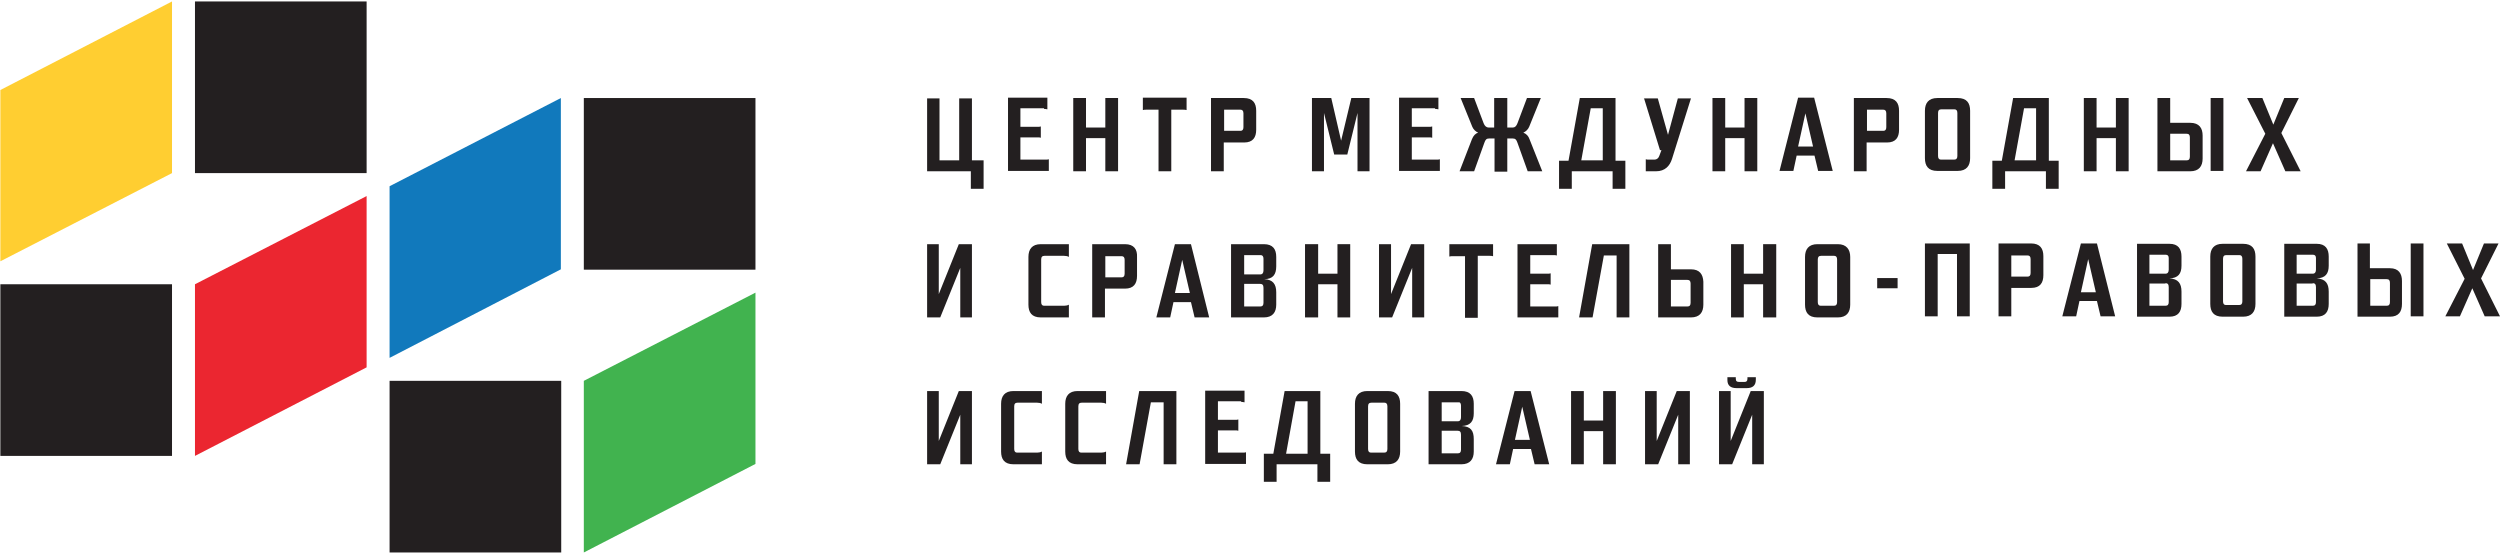
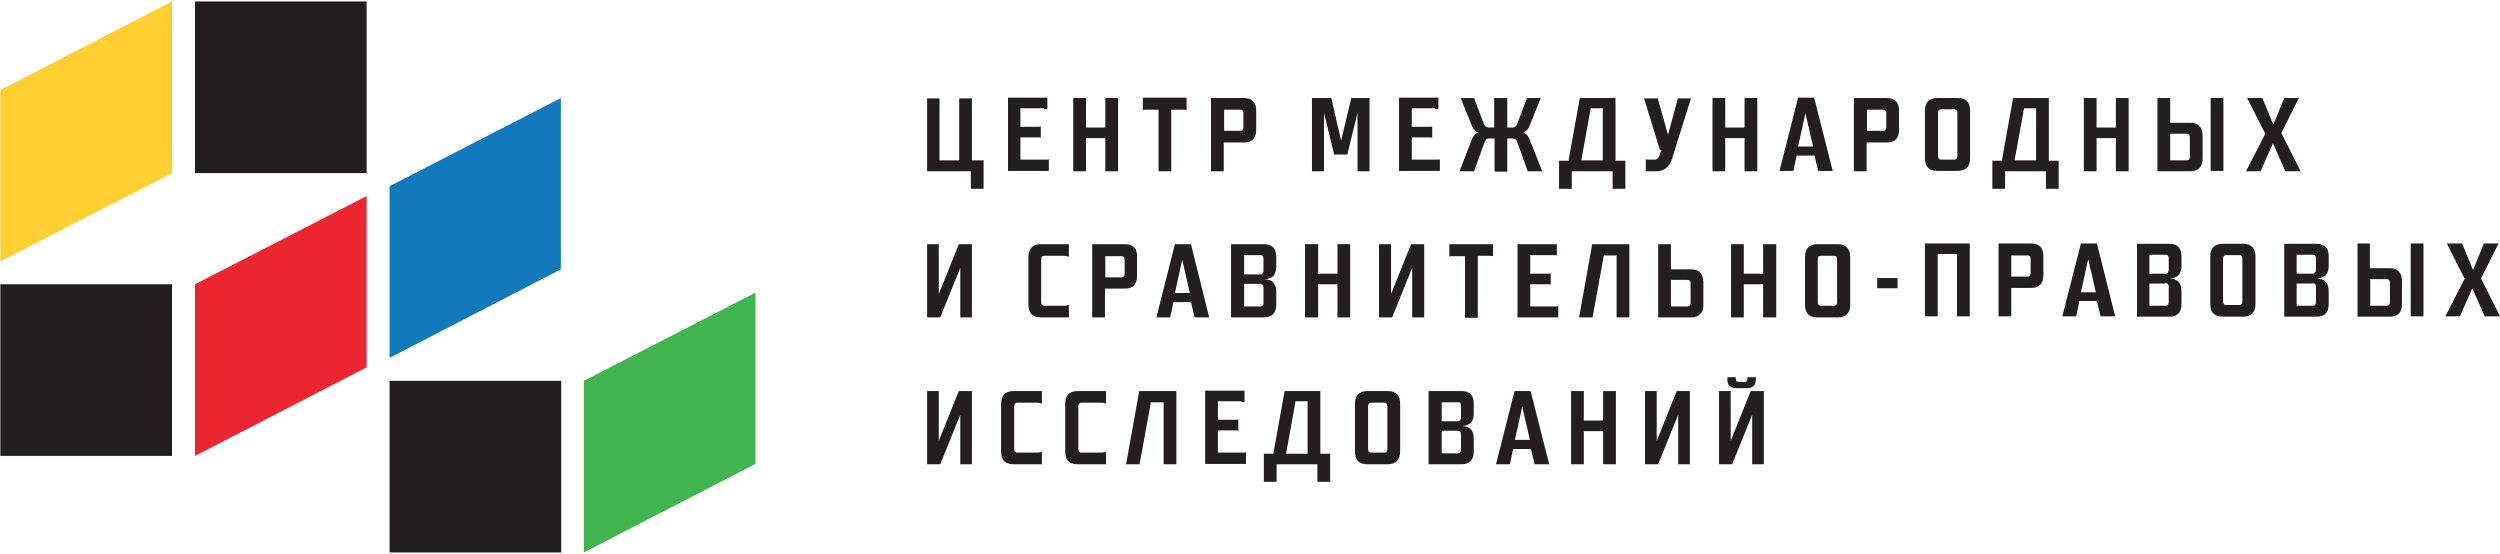
<svg xmlns="http://www.w3.org/2000/svg" viewBox="0 0 686 152" width="686" height="152">
  <style>
		tspan { white-space:pre }
		.shp0 { fill: #231f20 } 
		.shp1 { fill: #eb2630 } 
		.shp2 { fill: #41b34f } 
		.shp3 { fill: #ffce31 } 
		.shp4 { fill: #1179bc } 
	</style>
  <g id="Layer">
    <path id="Layer" class="shp0" d="M106.9 104.5L154 104.5L154 151.6L106.9 151.6L106.9 104.5Z" />
    <path id="Layer" class="shp0" d="M0.1 78L47.2 78L47.2 125.1L0.1 125.1L0.1 78Z" />
    <path id="Layer" class="shp0" d="M53.5 0.4L100.6 0.4L100.6 47.5L53.5 47.5L53.5 0.4Z" />
-     <path id="Layer" class="shp0" d="M160.2 26.9L207.3 26.9L207.3 74L160.2 74L160.2 26.9Z" />
    <path id="Layer" class="shp1" d="M100.6 100.8L53.5 125.1L53.5 78L100.6 53.8L100.6 100.8Z" />
    <path id="Layer" class="shp2" d="M207.3 127.3L160.2 151.6L160.2 104.5L207.3 80.3L207.3 127.3Z" />
    <path id="Layer" class="shp3" d="M47.2 47.5L0.1 71.7L0.1 24.7L47.2 0.4L47.2 47.5Z" />
    <path id="Layer" class="shp4" d="M153.9 73.9L106.9 98.2L106.9 51.1L153.9 26.9L153.9 73.9Z" />
    <path id="Layer" fill-rule="evenodd" class="shp0" d="M631.3 47L627.1 47L623.7 39.3L620.3 47L616.3 47L621.6 36.7L616.6 26.9L620.8 26.9L623.8 34.2L626.8 26.9L630.8 26.9L626 36.5L631.3 47ZM606.6 26.9L610.1 26.9L610.1 46.9L606.6 46.9L606.6 26.9ZM592 26.9L595.5 26.9L595.5 33.7L601 33.7C603.5 33.7 604.4 35.2 604.4 37.2L604.4 43.5C604.4 45.6 603.4 47 601 47L592 47L592 26.9ZM595.5 44L600 44C600.6 44 600.9 43.7 600.9 43L600.9 37.7C600.9 37 600.6 36.7 600 36.7L595.5 36.7L595.5 44ZM575.3 37.9L575.3 47L571.8 47L571.8 26.9L575.3 26.9L575.3 35L580.6 35L580.6 26.9L584.1 26.9L584.1 47L580.6 47L580.6 37.9L575.3 37.9ZM549.3 44.1L552.4 26.9L562.2 26.9L562.2 44.1L564.9 44.1L564.9 51.8L561.4 51.8L561.4 47L550.2 47L550.2 51.8L546.7 51.8L546.7 44.1L549.3 44.1ZM552.8 44L558.7 44L558.7 29.7L555.4 29.7L552.8 44ZM528.2 30.4C528.2 28.3 529.2 26.9 531.6 26.9L537.2 26.9C539.7 26.9 540.6 28.3 540.6 30.4L540.6 43.4C540.6 45.5 539.6 46.9 537.2 46.9L531.6 46.9C529.1 46.9 528.2 45.5 528.2 43.4L528.2 30.4ZM537.1 31C537.1 30.3 536.8 30 536.3 30L532.7 30C532.1 30 531.8 30.3 531.8 31L531.8 42.8C531.8 43.5 532.1 43.8 532.6 43.8L536.2 43.8C536.8 43.8 537.1 43.5 537.1 42.8L537.1 31ZM512.2 39.1L512.2 47L508.7 47L508.7 26.9L517.7 26.9C520.2 26.9 521.1 28.3 521.1 30.4L521.1 35.6C521.1 37.7 520.2 39.1 517.8 39.1L512.2 39.1ZM512.3 35.9L516.8 35.9C517.3 35.9 517.6 35.6 517.6 34.9L517.6 31.1C517.6 30.4 517.3 30.1 516.8 30.1L512.3 30.1L512.3 35.9ZM493 42.7L492.1 46.9L488.3 46.9L493.4 26.8L497.8 26.8L502.9 46.9L498.9 46.9L497.9 42.7L493 42.7ZM497.5 40.2L495.4 31.1L493.4 40.2L497.5 40.2ZM473.4 37.9L473.4 47L469.9 47L469.9 26.9L473.4 26.9L473.4 35L478.7 35L478.7 26.9L482.2 26.9L482.2 47L478.7 47L478.7 37.9L473.4 37.9ZM451.1 26.9L451.13 27L451.1 27L451.1 26.9ZM451.13 27L454.9 27L457.7 37L460.4 27L464 27L458.8 43.6C458.2 45.5 456.9 47 454.4 47L451.6 47L451.6 43.7C451.9 43.8 452.1 43.8 452.4 43.8L454 43.8C454.6 43.8 455.1 43.4 455.3 42.8L455.9 41.2L455.5 41.2L451.13 27ZM430.4 44.1L433.5 26.9L443.3 26.9L443.3 44.1L446 44.1L446 51.8L442.5 51.8L442.5 47L431.3 47L431.3 51.8L427.8 51.8L427.8 44.1L430.4 44.1ZM433.9 44L439.8 44L439.8 29.7L436.5 29.7L433.9 44ZM400.8 26.9L404.5 26.9L407.1 33.8C407.4 34.6 407.9 35 408.5 35L410 35L410 26.9L413.6 26.9L413.6 35L415.1 35C415.7 35 416.1 34.6 416.4 33.8L419 26.9L422.8 26.9L419.6 34.8C419.3 35.5 418.7 36.1 418 36.4C418.8 36.7 419.4 37.3 419.7 38.2L423.2 47L419.2 47L416.4 39.2C416.1 38.3 415.8 38 415.1 38L413.6 38L413.6 47.1L410.1 47.1L410.1 38L408.6 38C407.9 38 407.6 38.3 407.3 39.2L404.5 47L400.5 47L403.9 38.2C404.3 37.2 404.9 36.6 405.6 36.4C404.9 36.1 404.3 35.5 404 34.8L400.8 26.9ZM393.8 29.7L387.4 29.7L387.4 34.8L392.2 34.8C392.4 34.8 392.7 34.8 393 34.7L393 37.8C392.7 37.7 392.5 37.7 392.2 37.7L387.4 37.7L387.4 43.8L394.3 43.8C394.5 43.8 394.8 43.8 395.1 43.7L395.1 46.9L383.9 46.9L383.9 26.8L394.7 26.8L394.7 30C394.3 29.9 394.1 29.9 393.8 29.9L393.8 29.7ZM375.8 26.9L375.8 47L372.5 47L372.5 31L369.7 42.4L366.1 42.4L363.3 31L363.3 47L360 47L360 26.9L365.3 26.9L368 38.6L370.8 26.9L375.8 26.9ZM335.8 39.1L335.8 47L332.3 47L332.3 26.9L341.3 26.9C343.8 26.9 344.7 28.3 344.7 30.4L344.7 35.6C344.7 37.7 343.8 39.1 341.4 39.1L335.8 39.1ZM335.9 35.9L340.4 35.9C340.9 35.9 341.2 35.6 341.2 34.9L341.2 31.1C341.2 30.4 340.9 30.1 340.4 30.1L335.9 30.1L335.9 35.9ZM321.4 30.1L321.4 47L317.9 47L317.9 30.1L314.5 30.1C314.2 30.1 313.9 30.1 313.6 30.2L313.6 26.8L325.6 26.8L325.6 30.2C325.2 30.1 325 30.1 324.7 30.1L321.4 30.1ZM298 37.9L298 47L294.5 47L294.5 26.9L298 26.9L298 35L303.3 35L303.3 26.9L306.8 26.9L306.8 47L303.3 47L303.3 37.9L298 37.9ZM286.5 29.7L280 29.7L280 34.8L284.8 34.8C285 34.8 285.3 34.8 285.6 34.7L285.6 37.8C285.3 37.7 285.1 37.7 284.8 37.7L280 37.7L280 43.8L287 43.8C287.2 43.8 287.5 43.8 287.8 43.7L287.8 46.9L276.6 46.9L276.6 26.8L287.4 26.8L287.4 30C287 29.9 286.8 29.9 286.5 29.9L286.5 29.7ZM254.4 27L257.8 27L257.8 44L263.2 44L263.2 27L266.7 27L266.7 44L269.9 44L269.9 51.8L266.4 51.8L266.4 47L254.4 47L254.4 27Z" />
    <path id="Layer" fill-rule="evenodd" class="shp0" d="M686 86.8L681.8 86.8L678.4 79.1L675 86.8L671 86.8L676.3 76.5L671.4 66.8L675.6 66.8L678.6 74.1L681.6 66.8L685.6 66.8L680.8 76.4L686 86.8ZM661.5 66.8L665 66.8L665 86.8L661.5 86.8L661.5 66.8ZM646.9 66.8L650.3 66.8L650.3 73.6L655.8 73.6C658.2 73.6 659.1 75.1 659.1 77.1L659.1 83.4C659.1 85.5 658.2 86.9 655.8 86.9L646.9 86.9L646.9 66.8ZM650.4 83.9L654.9 83.9C655.5 83.9 655.8 83.6 655.8 82.9L655.8 77.6C655.8 76.9 655.5 76.6 654.9 76.6L650.4 76.6L650.4 83.9ZM639 80L639 83.4C639 85.5 638.1 86.9 635.7 86.9L626.8 86.9L626.8 66.9L635.7 66.9C638.1 66.9 639 68.3 639 70.4L639 72.9C639 75.1 638.1 76.3 635.7 76.4C638.1 76.5 639 77.8 639 80ZM634.7 69.9L630.2 69.9L630.2 75.1L634.6 75.1C635.2 75.1 635.5 74.7 635.5 74L635.5 70.8C635.5 70.2 635.2 69.9 634.7 69.9ZM634.6 77.8L630.2 77.8L630.2 83.9L634.6 83.9C635.2 83.9 635.5 83.6 635.5 82.9L635.5 78.8C635.5 78 635.2 77.7 634.6 77.7L634.6 77.8ZM606.5 70.4C606.5 68.3 607.5 66.9 609.9 66.9L615.5 66.9C618 66.9 618.9 68.3 618.9 70.4L618.9 83.4C618.9 85.5 617.9 86.9 615.5 86.9L609.9 86.9C607.4 86.9 606.5 85.5 606.5 83.4L606.5 70.4ZM615.3 71C615.3 70.3 615 70 614.5 70L610.9 70C610.3 70 610 70.3 610 71L610 82.7C610 83.4 610.3 83.7 610.8 83.7L614.4 83.7C615 83.7 615.3 83.4 615.3 82.7L615.3 71ZM598.6 80L598.6 83.4C598.6 85.5 597.7 86.9 595.3 86.9L586.4 86.9L586.4 66.9L595.3 66.9C597.7 66.9 598.6 68.3 598.6 70.4L598.6 72.9C598.6 75.1 597.7 76.3 595.3 76.4C597.7 76.5 598.6 77.8 598.6 80ZM594.3 69.9L589.8 69.9L589.8 75.1L594.2 75.1C594.8 75.1 595.1 74.7 595.1 74L595.1 70.8C595.1 70.2 594.8 69.9 594.3 69.9ZM594.2 77.8L589.8 77.8L589.8 83.9L594.2 83.9C594.8 83.9 595.1 83.6 595.1 82.9L595.1 78.8C595.1 78 594.8 77.7 594.2 77.7L594.2 77.8ZM570.6 82.6L569.7 86.8L565.9 86.8L571 66.8L575.4 66.8L580.4 86.8L576.4 86.8L575.4 82.6L570.6 82.6ZM575.1 80.2L573 71.1L571 80.2L575.1 80.2ZM551.9 86.8L548.4 86.8L548.4 66.8L557.3 66.8C559.8 66.8 560.7 68.2 560.7 70.3L560.7 75.5C560.7 77.6 559.8 79 557.4 79L551.9 79L551.9 86.8ZM551.9 75.9L556.4 75.9C556.9 75.9 557.2 75.6 557.2 74.9L557.2 71.1C557.2 70.4 556.9 70.1 556.4 70.1L551.9 70.1L551.9 75.9ZM531.7 69.7L531.7 86.8L528.2 86.8L528.2 66.8L540.5 66.8L540.5 86.8L537 86.8L537 69.7L531.7 69.7Z" />
    <path id="Layer" class="shp0" d="M254.4 67L254.4 87.1L258 87.1L263.5 73.5L263.5 87.1L266.7 87.1L266.7 67L263.1 67L257.6 80.7L257.6 67L254.4 67Z" />
    <path id="Layer" fill-rule="evenodd" class="shp0" d="M474.9 107.3L474.9 121L480.4 107.3L484 107.3L484 127.4L480.8 127.4L480.8 113.8L475.3 127.4L471.7 127.4L471.7 107.3L474.9 107.3ZM481.8 103.5L481.8 104.2C481.8 105.8 480.9 106.5 479.3 106.5L476.5 106.5C474.9 106.5 474 105.8 474 104.3L474 103.5L476.3 103.5L476.3 103.9C476.3 104.6 476.6 104.8 477.2 104.8L478.7 104.8C479.2 104.8 479.5 104.6 479.5 103.9L479.5 103.5L481.8 103.5ZM454.6 107.3L454.6 121L460.1 107.3L463.7 107.3L463.7 127.4L460.5 127.4L460.5 113.8L455 127.4L451.4 127.4L451.4 107.3L454.6 107.3ZM434.6 118.3L434.6 127.4L431.1 127.4L431.1 107.3L434.6 107.3L434.6 115.4L439.9 115.4L439.9 107.3L443.4 107.3L443.4 127.4L439.9 127.4L439.9 118.3L434.6 118.3ZM415.2 123.2L414.3 127.4L410.5 127.4L415.6 107.3L420 107.3L425.1 127.4L421.1 127.4L420.1 123.2L415.2 123.2ZM419.8 120.7L417.7 111.6L415.7 120.7L419.8 120.7ZM404.4 120.5L404.4 123.9C404.4 126 403.4 127.4 401 127.4L392 127.4L392 107.3L401 107.3C403.5 107.3 404.4 108.7 404.4 110.8L404.4 113.4C404.4 115.6 403.5 116.8 401.1 116.9C403.6 117 404.4 118.2 404.4 120.5ZM400.1 110.4L395.6 110.4L395.6 115.6L400 115.6C400.6 115.6 400.9 115.2 400.9 114.5L400.9 111.3C400.9 110.6 400.6 110.3 400.1 110.4ZM395.6 118.2L395.6 124.4L400 124.4C400.6 124.4 400.9 124.1 400.9 123.4L400.9 119.3C400.9 118.5 400.6 118.2 400 118.2L395.6 118.2ZM371.8 110.8C371.8 108.7 372.8 107.3 375.2 107.3L380.8 107.3C383.3 107.3 384.2 108.7 384.2 110.8L384.2 123.9C384.2 126 383.2 127.4 380.8 127.4L375.2 127.4C372.7 127.4 371.8 126 371.8 123.9L371.8 110.8ZM380.7 111.5C380.7 110.8 380.4 110.5 379.9 110.5L376.3 110.5C375.7 110.5 375.4 110.8 375.4 111.5L375.4 123.2C375.4 123.9 375.7 124.2 376.2 124.2L379.8 124.2C380.4 124.2 380.7 123.9 380.7 123.2L380.7 111.5ZM349.4 124.5L352.5 107.3L362.3 107.3L362.3 124.5L365 124.5L365 132.2L361.5 132.2L361.5 127.4L350.3 127.4L350.3 132.2L346.8 132.2L346.8 124.5L349.4 124.5ZM352.9 124.5L358.8 124.5L358.8 110.1L355.5 110.1L352.9 124.5ZM340.6 110.1L334.2 110.1L334.2 115.2L339 115.2C339.2 115.2 339.5 115.2 339.8 115.1L339.8 118.2C339.5 118.1 339.3 118.1 339 118.1L334.2 118.1L334.2 124.2L341.1 124.2C341.3 124.2 341.6 124.2 341.9 124.1L341.9 127.3L330.7 127.3L330.7 107.2L341.5 107.2L341.5 110.4C341.1 110.3 340.9 110.3 340.6 110.3L340.6 110.1ZM312.6 107.3L322.8 107.3L322.8 127.4L319.3 127.4L319.3 110.4L315.8 110.4L312.7 127.4L309 127.4L312.6 107.3ZM296.7 124.2L302.2 124.2C302.6 124.2 303.2 124.1 303.5 123.9L303.5 127.4L295.7 127.4C293.2 127.4 292.3 126 292.3 123.9L292.3 110.8C292.3 108.7 293.3 107.3 295.7 107.3L303.5 107.3L303.5 110.8C303.2 110.6 302.7 110.5 302.2 110.5L296.8 110.5C296.2 110.5 295.9 110.8 295.9 111.5L295.9 123.2C295.9 123.9 296.2 124.2 296.7 124.2ZM279.1 124.2L284.6 124.2C285 124.2 285.6 124.1 285.9 123.9L285.9 127.4L278.1 127.4C275.6 127.4 274.7 126 274.7 123.9L274.7 110.8C274.7 108.7 275.7 107.3 278.1 107.3L285.9 107.3L285.9 110.8C285.6 110.6 285.1 110.5 284.6 110.5L279.2 110.5C278.6 110.5 278.3 110.8 278.3 111.5L278.3 123.2C278.3 123.9 278.6 124.2 279.1 124.2ZM257.6 107.3L257.6 121L263.1 107.3L266.7 107.3L266.7 127.4L263.5 127.4L263.5 113.8L258 127.4L254.4 127.4L254.4 107.3L257.6 107.3Z" />
    <path id="Layer" class="shp0" d="M515.1 76.3L520.7 76.3L520.7 79.1L515.1 79.1L515.1 76.3Z" />
    <path id="Layer" fill-rule="evenodd" class="shp0" d="M507.7 70.5L507.7 83.6C507.7 85.7 506.7 87.1 504.3 87.1L498.7 87.1C496.2 87.1 495.3 85.7 495.3 83.6L495.3 70.5C495.3 68.4 496.3 67 498.7 67L504.3 67C506.7 67 507.7 68.5 507.7 70.5ZM504.1 71.2C504.1 70.5 503.8 70.2 503.3 70.2L499.7 70.2C499.1 70.2 498.8 70.5 498.8 71.2L498.8 82.9C498.8 83.6 499.1 83.9 499.6 83.9L503.2 83.9C503.8 83.9 504.1 83.6 504.1 82.9L504.1 71.2Z" />
    <path id="Layer" class="shp0" d="M483.8 78L483.8 87.1L487.4 87.1L487.4 67L483.8 67L483.8 75.1L478.5 75.1L478.5 67L475 67L475 87.1L478.5 87.1L478.5 78L483.8 78Z" />
    <path id="Layer" fill-rule="evenodd" class="shp0" d="M467.4 77.3L467.4 83.6C467.4 85.7 466.4 87.1 464 87.1L455 87.1L455 67L458.5 67L458.5 73.9L464 73.9C466.4 73.9 467.3 75.3 467.4 77.3ZM463.9 77.8C463.9 77.1 463.6 76.8 463 76.8L458.5 76.8L458.5 84.1L463 84.1C463.6 84.1 463.9 83.8 463.9 83.1L463.9 77.8Z" />
    <path id="Layer" class="shp0" d="M436.9 67L433.3 87.1L437 87.1L440.1 70.1L443.6 70.1L443.6 87.1L447.1 87.1L447.1 67L436.9 67Z" />
    <path id="Layer" class="shp0" d="M426.3 70C426.6 70 426.8 70 427.2 70.1L427.2 67L416.4 67L416.4 87.1L427.6 87.1L427.6 84C427.3 84.1 427 84.1 426.8 84.1L419.9 84.1L419.9 78L424.7 78C425 78 425.2 78 425.5 78.1L425.5 75C425.2 75.1 424.9 75.1 424.7 75.1L419.9 75.1L419.9 70L426.3 70Z" />
    <path id="Layer" class="shp0" d="M405.4 70.2L408.8 70.2C409.1 70.2 409.3 70.2 409.7 70.3L409.7 67L397.7 67L397.7 70.4C398 70.3 398.3 70.3 398.6 70.3L402 70.3L402 87.2L405.5 87.2L405.5 70.2L405.4 70.2Z" />
    <path id="Layer" class="shp0" d="M378.4 67L378.4 87.1L382 87.1L387.5 73.5L387.5 87.1L390.8 87.1L390.8 67L387.2 67L381.7 80.7L381.7 67L378.4 67Z" />
    <path id="Layer" class="shp0" d="M367 78L367 87.1L370.5 87.1L370.5 67L367 67L367 75.1L361.7 75.1L361.7 67L358.1 67L358.1 87.1L361.7 87.1L361.7 78L367 78Z" />
    <path id="Layer" fill-rule="evenodd" class="shp0" d="M346.9 76.6C349.3 76.7 350.2 78 350.2 80.2L350.2 83.6C350.2 85.7 349.2 87.1 346.8 87.1L337.8 87.1L337.8 67L346.8 67C349.3 67 350.2 68.4 350.2 70.5L350.2 73.1C350.2 75.3 349.3 76.6 346.9 76.6ZM346.7 79C346.7 78.2 346.4 77.9 345.8 77.9L341.4 77.9L341.4 84.1L345.8 84.1C346.4 84.1 346.7 83.8 346.7 83.1L346.7 79ZM346.7 74.2L346.7 71C346.7 70.3 346.4 70 345.9 70L341.4 70L341.4 75.3L345.8 75.3C346.4 75.3 346.7 74.9 346.7 74.2Z" />
    <path id="Layer" fill-rule="evenodd" class="shp0" d="M331.8 87.1L327.8 87.1L326.8 82.9L322 82.9L321.1 87.1L317.3 87.1L322.4 67L326.8 67L331.8 87.1ZM326.5 80.4L324.4 71.3L322.4 80.4L326.5 80.4Z" />
    <path id="Layer" fill-rule="evenodd" class="shp0" d="M312 70.5L312 75.7C312 77.8 311.1 79.2 308.7 79.2L303.2 79.2L303.2 87.1L299.7 87.1L299.7 67L308.7 67C311.2 67 312.1 68.5 312 70.5ZM308.6 71.3C308.6 70.6 308.3 70.3 307.8 70.3L303.3 70.3L303.3 76.1L307.8 76.1C308.3 76.1 308.6 75.8 308.6 75.1L308.6 71.3Z" />
    <path id="Layer" class="shp0" d="M286.5 83.9C286 83.9 285.7 83.6 285.7 82.9L285.7 71.2C285.7 70.5 286 70.2 286.6 70.2L292 70.2C292.5 70.2 293 70.3 293.3 70.5L293.3 67L285.6 67C283.2 67 282.2 68.4 282.2 70.5L282.2 83.6C282.2 85.7 283.1 87.1 285.6 87.1L293.3 87.1L293.3 83.6C293 83.8 292.4 83.9 292 83.9L286.5 83.9L286.5 83.9Z" />
  </g>
</svg>